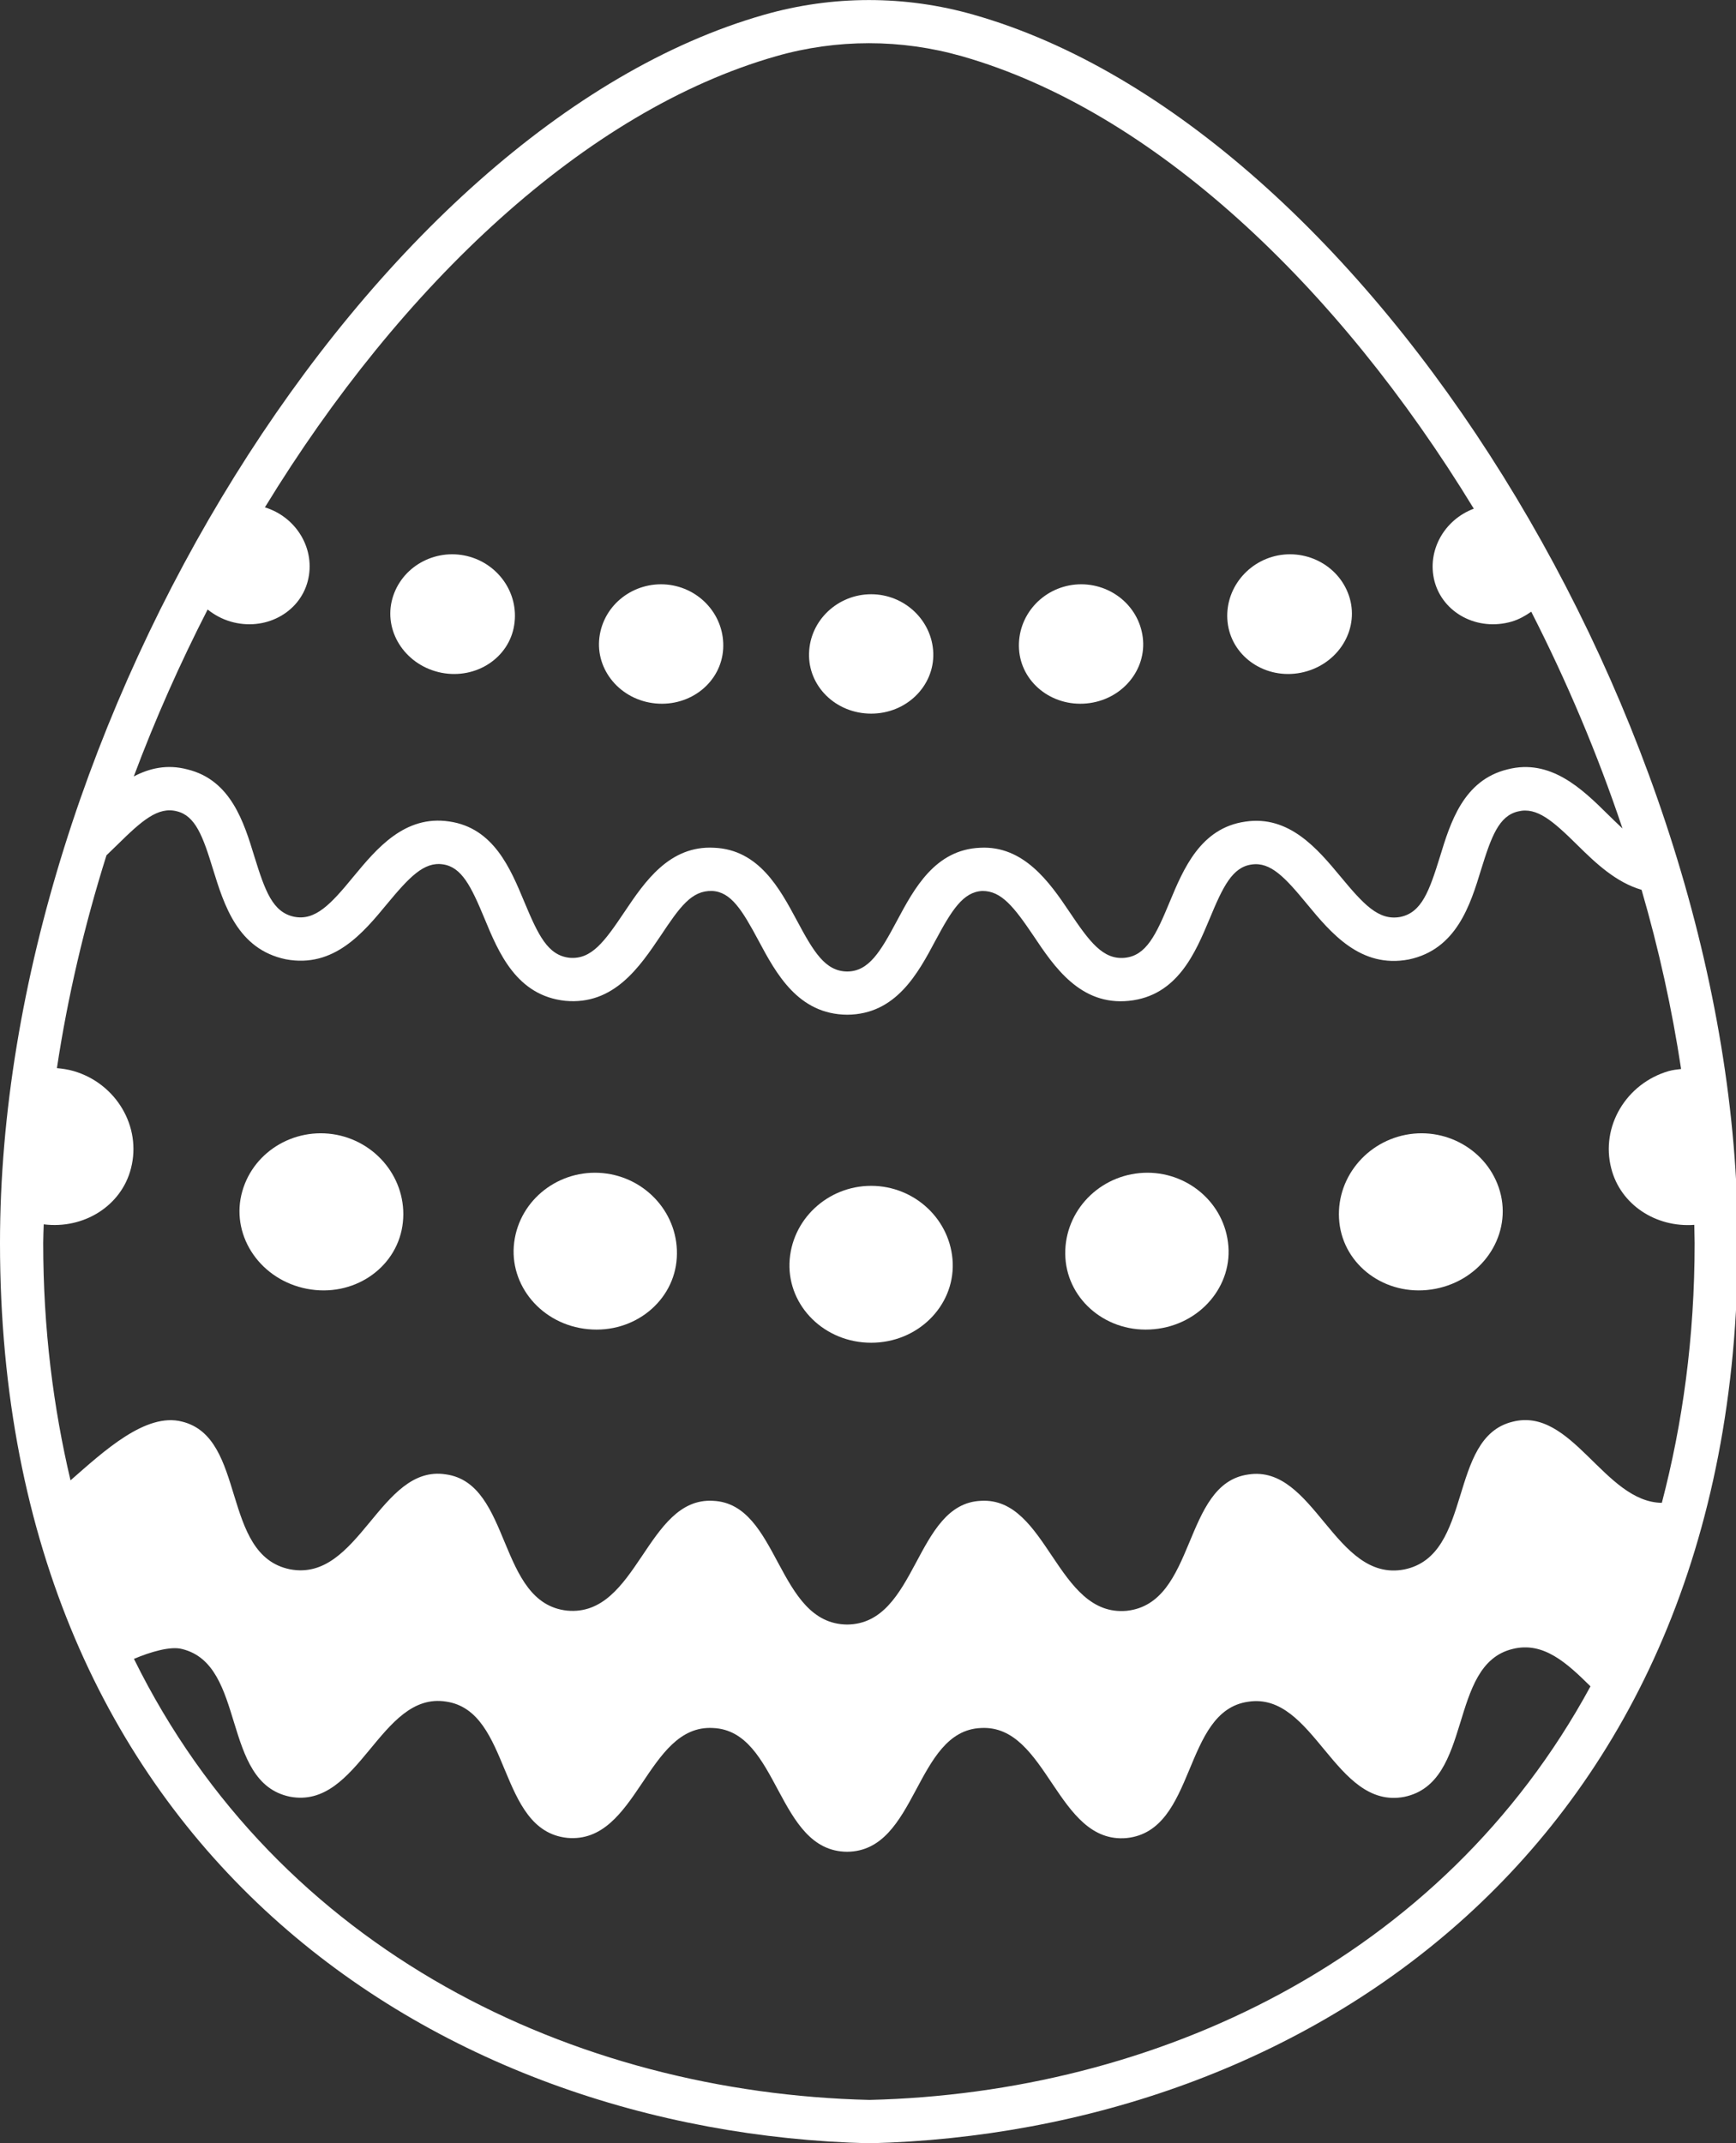
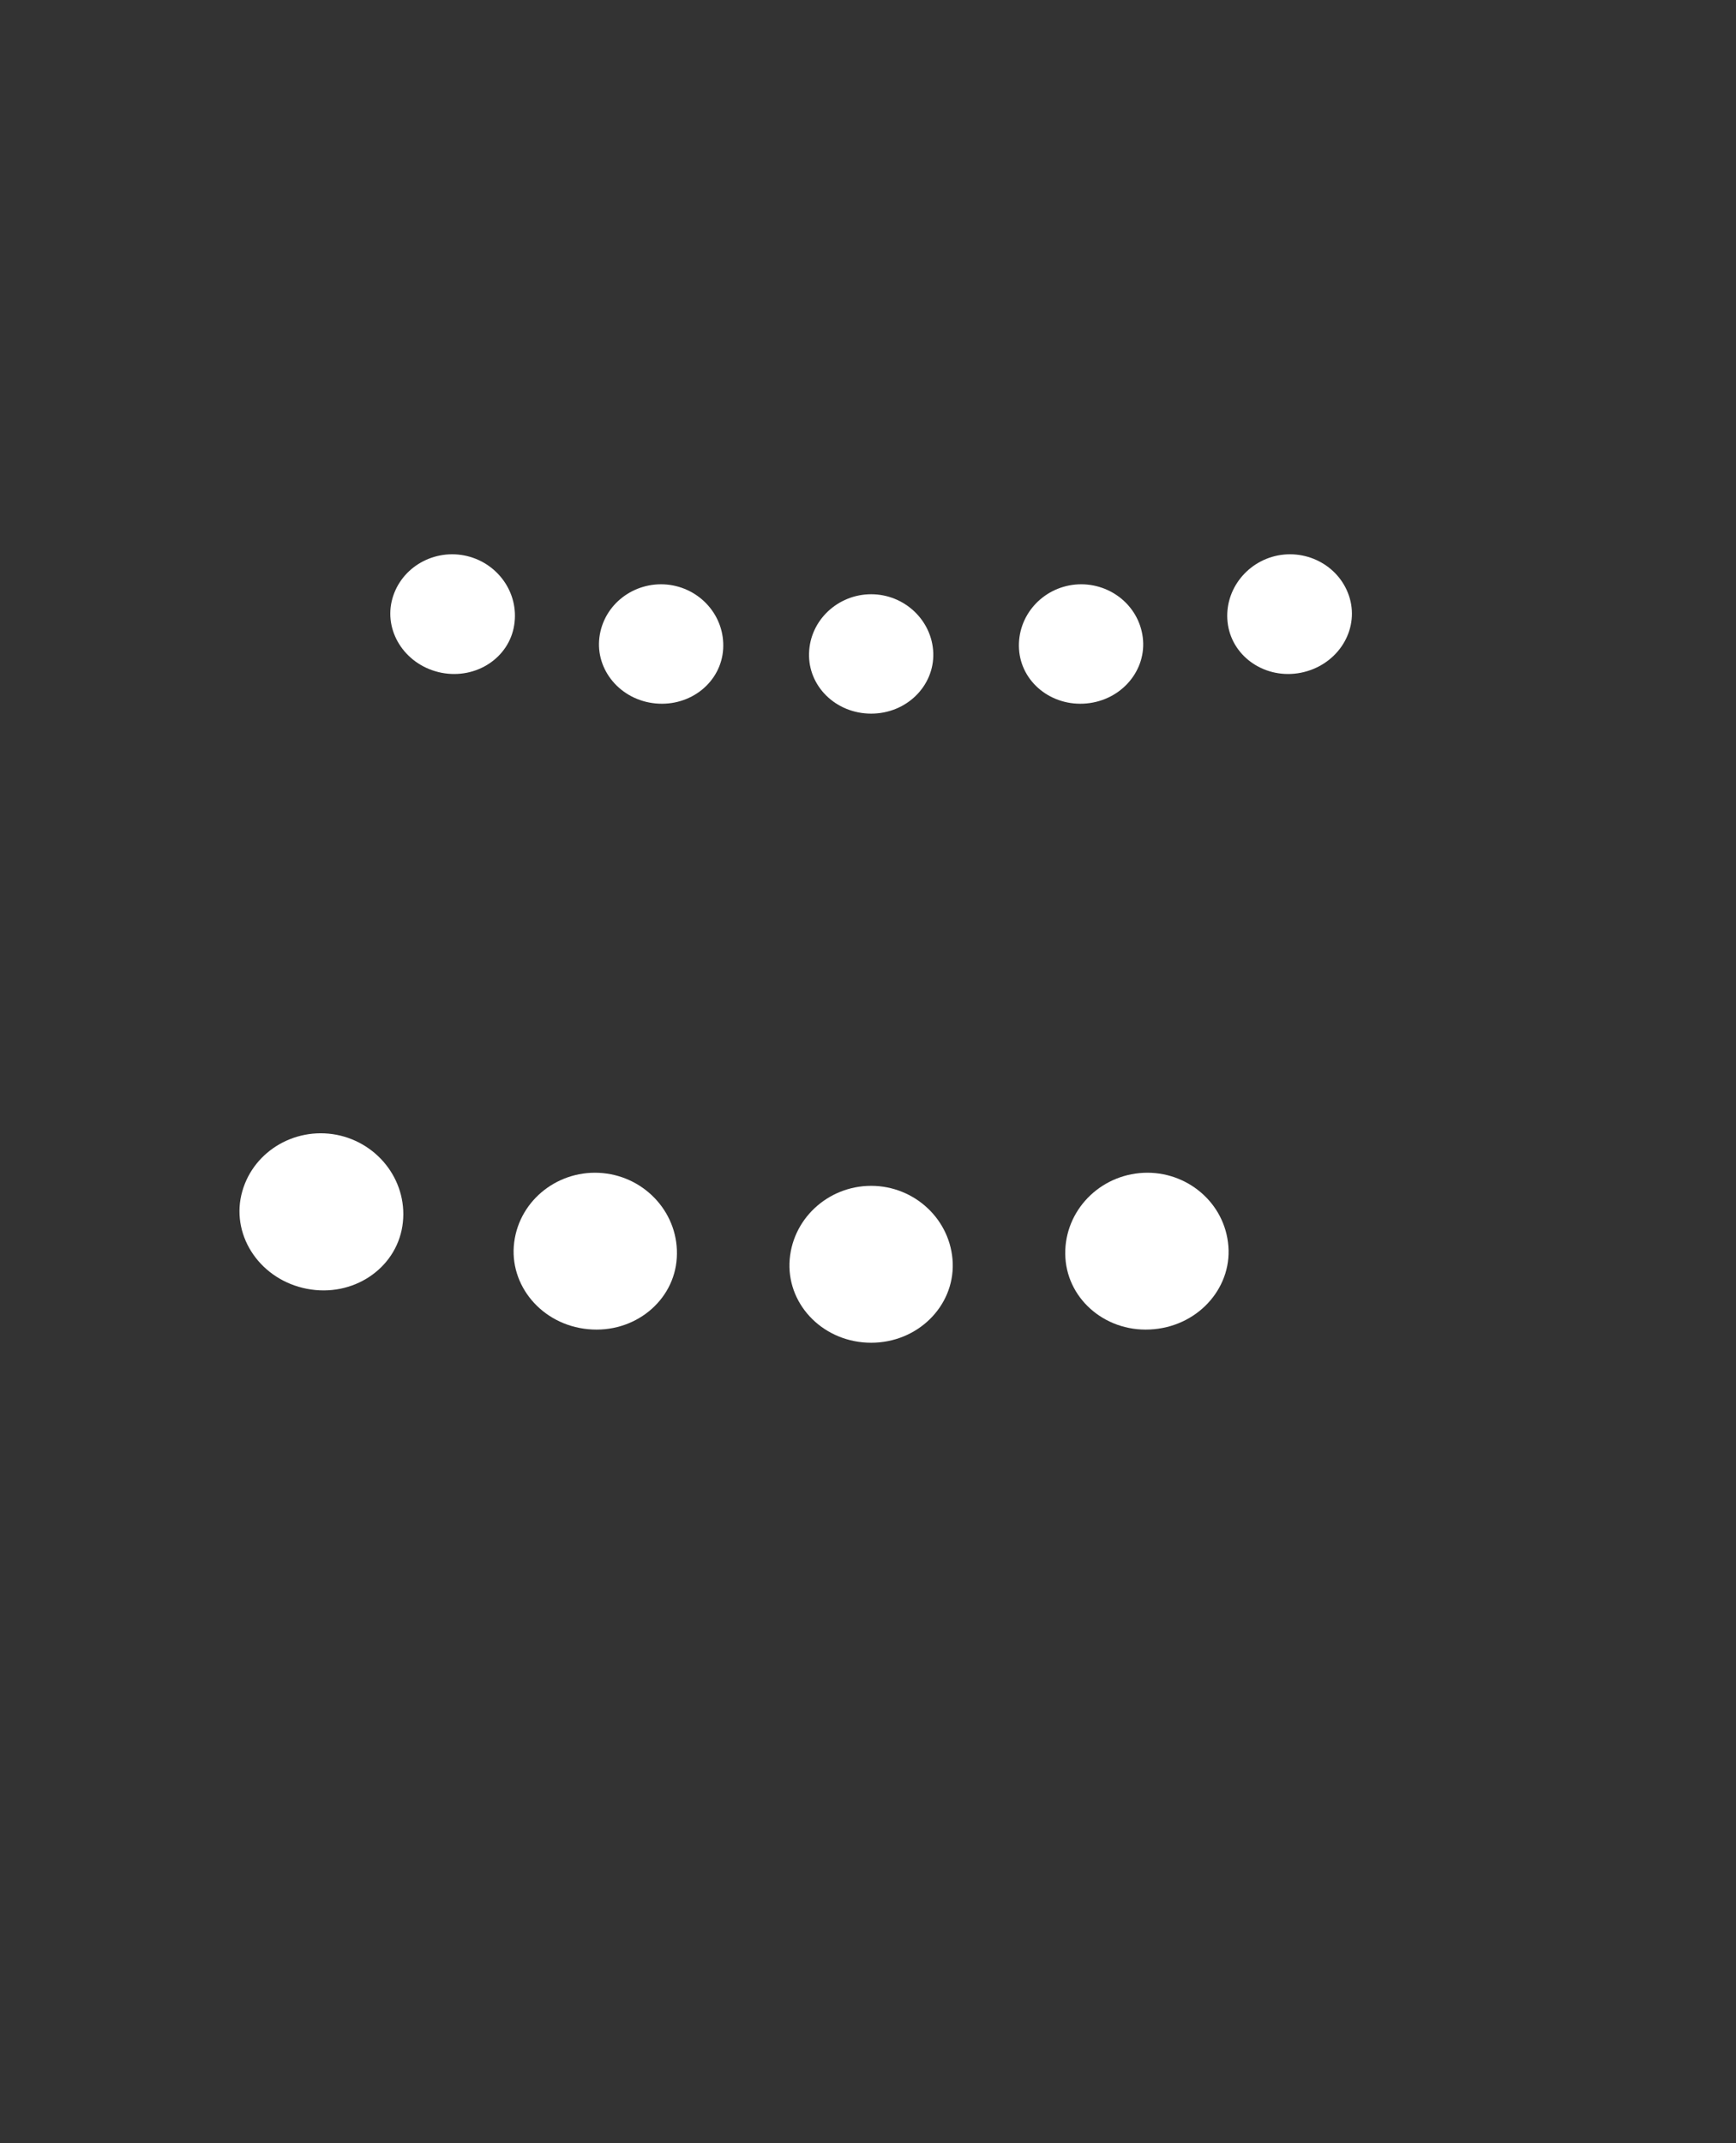
<svg xmlns="http://www.w3.org/2000/svg" fill="#ffffff" height="50" preserveAspectRatio="xMidYMid meet" version="1" viewBox="0.0 0.0 40.5 50.0" width="40.5" zoomAndPan="magnify">
  <rect x="0.0" y="0.0" width="40.5" height="50.0" fill="#333333" stroke="none" />
  <defs>
    <clipPath id="a">
-       <path d="M 0 0 L 40.539 0 L 40.539 50 L 0 50 Z M 0 0" />
-     </clipPath>
+       </clipPath>
  </defs>
  <g>
    <g clip-path="url(#a)" id="change1_1">
      <path d="M 35.285 33.168 C 33.766 33.539 34.383 36.281 32.762 36.613 C 31.141 36.926 30.66 34.156 29.121 34.398 C 27.578 34.613 27.922 37.402 26.285 37.578 C 24.648 37.727 24.441 34.922 22.887 35.012 C 21.336 35.074 21.406 37.887 19.762 37.898 C 18.113 37.883 18.184 35.074 16.633 35.012 C 15.082 34.922 14.875 37.723 13.234 37.574 C 11.598 37.402 11.945 34.609 10.402 34.395 C 8.863 34.152 8.383 36.922 6.762 36.609 C 5.145 36.277 5.762 33.535 4.246 33.164 C 3.402 32.945 2.422 33.855 1.645 34.535 C 1.246 32.84 1.008 31.008 1.008 28.996 C 1.008 28.852 1.016 28.707 1.02 28.562 C 1.953 28.68 2.832 28.133 3.055 27.258 C 3.309 26.281 2.707 25.277 1.723 24.988 C 1.59 24.949 1.461 24.93 1.328 24.918 C 1.578 23.258 1.969 21.59 2.484 19.953 L 2.734 19.711 C 3.305 19.148 3.684 18.812 4.125 18.926 C 4.559 19.031 4.734 19.508 4.969 20.277 C 5.227 21.109 5.543 22.145 6.668 22.379 C 7.789 22.59 8.477 21.758 9.031 21.086 C 9.547 20.465 9.891 20.098 10.332 20.164 C 10.773 20.227 10.992 20.68 11.301 21.422 C 11.633 22.227 12.051 23.227 13.188 23.348 C 14.324 23.453 14.926 22.551 15.414 21.828 C 15.859 21.16 16.133 20.77 16.613 20.785 C 17.055 20.805 17.316 21.234 17.695 21.941 C 18.105 22.707 18.617 23.664 19.766 23.672 C 20.902 23.664 21.414 22.711 21.824 21.941 C 22.203 21.234 22.469 20.805 22.918 20.785 C 23.363 20.781 23.66 21.164 24.109 21.828 C 24.594 22.555 25.207 23.465 26.34 23.348 C 27.469 23.23 27.887 22.23 28.223 21.426 C 28.531 20.684 28.75 20.23 29.199 20.168 C 29.641 20.102 29.98 20.469 30.492 21.09 C 31.047 21.762 31.742 22.598 32.867 22.383 C 33.98 22.148 34.301 21.113 34.555 20.281 C 34.793 19.512 34.969 19.035 35.414 18.93 C 35.855 18.82 36.23 19.152 36.801 19.715 C 37.227 20.137 37.703 20.586 38.297 20.758 C 38.699 22.141 39.008 23.539 39.219 24.938 C 39.121 24.949 39.02 24.961 38.926 24.988 C 37.938 25.277 37.336 26.281 37.59 27.258 C 37.805 28.102 38.629 28.641 39.527 28.574 C 39.527 28.715 39.535 28.855 39.535 28.996 C 39.535 31.219 39.25 33.223 38.77 35.059 C 37.426 35.043 36.676 32.809 35.285 33.168 Z M 20.285 48.988 C 13.398 48.824 6.488 45.523 3.125 38.699 C 3.512 38.535 3.98 38.398 4.246 38.469 C 5.762 38.836 5.145 41.578 6.762 41.914 C 8.383 42.223 8.863 39.457 10.402 39.695 C 11.945 39.914 11.598 42.703 13.234 42.875 C 14.875 43.023 15.082 40.223 16.633 40.312 C 18.184 40.375 18.113 43.188 19.762 43.199 C 21.406 43.188 21.336 40.375 22.887 40.312 C 24.441 40.227 24.648 43.027 26.285 42.879 C 27.922 42.707 27.578 39.914 29.121 39.699 C 30.66 39.461 31.141 42.227 32.762 41.918 C 34.383 41.582 33.766 38.84 35.285 38.469 C 36.008 38.285 36.559 38.801 37.105 39.34 C 33.637 45.734 26.938 48.828 20.285 48.988 Z M 4.844 14.219 C 4.996 14.34 5.176 14.441 5.379 14.5 C 6.176 14.734 6.988 14.301 7.18 13.555 C 7.371 12.816 6.918 12.062 6.18 11.836 C 9.363 6.625 13.672 2.578 18.105 1.312 C 18.812 1.109 19.543 1.008 20.273 1.008 C 21 1.008 21.73 1.109 22.441 1.312 C 26.883 2.578 31.199 6.645 34.383 11.867 C 33.695 12.125 33.285 12.844 33.465 13.555 C 33.66 14.301 34.469 14.734 35.27 14.5 C 35.441 14.449 35.59 14.363 35.723 14.27 C 36.551 15.891 37.27 17.59 37.852 19.328 C 37.738 19.223 37.625 19.109 37.508 18.996 C 36.918 18.414 36.176 17.688 35.168 17.949 C 34.141 18.199 33.836 19.191 33.594 19.984 C 33.344 20.789 33.168 21.289 32.668 21.391 C 32.16 21.484 31.809 21.094 31.27 20.445 C 30.738 19.805 30.074 19.012 29.051 19.168 C 28.008 19.316 27.609 20.27 27.289 21.039 C 26.969 21.812 26.742 22.293 26.242 22.344 C 25.73 22.395 25.414 21.965 24.945 21.266 C 24.484 20.578 23.879 19.723 22.867 19.777 C 21.816 19.82 21.328 20.73 20.934 21.465 C 20.539 22.207 20.27 22.66 19.766 22.664 C 19.25 22.66 18.98 22.203 18.586 21.465 C 18.191 20.73 17.703 19.82 16.66 19.777 C 15.617 19.719 15.039 20.574 14.574 21.266 C 14.105 21.965 13.801 22.387 13.289 22.344 C 12.777 22.289 12.555 21.812 12.23 21.035 C 11.91 20.266 11.516 19.312 10.48 19.164 C 9.441 19.008 8.785 19.801 8.254 20.441 C 7.719 21.094 7.359 21.484 6.863 21.387 C 6.359 21.281 6.184 20.785 5.934 19.98 C 5.691 19.184 5.387 18.195 4.371 17.949 C 3.898 17.824 3.488 17.922 3.121 18.113 C 3.621 16.777 4.199 15.477 4.844 14.219 Z M 22.715 0.344 C 21.117 -0.113 19.426 -0.113 17.828 0.344 C 8.664 2.953 0 16.879 0 28.996 C 0 43.16 10.176 49.754 20.285 50 C 30.371 49.75 40.543 43.16 40.543 28.996 C 40.543 16.879 31.879 2.953 22.715 0.344" fill="inherit" />
    </g>
    <g id="change1_2">
      <path d="M 7.852 26.473 C 6.844 26.281 5.855 26.898 5.629 27.883 C 5.406 28.867 6.09 29.859 7.16 30.066 C 8.23 30.273 9.23 29.602 9.387 28.605 C 9.543 27.605 8.855 26.668 7.852 26.473" fill="inherit" />
    </g>
    <g id="change1_3">
      <path d="M 14.066 27.367 C 13.051 27.27 12.125 27.977 11.996 28.98 C 11.867 29.98 12.637 30.906 13.719 31.008 C 14.801 31.113 15.73 30.348 15.789 29.344 C 15.852 28.332 15.078 27.465 14.066 27.367" fill="inherit" />
    </g>
    <g id="change1_4">
      <path d="M 20.324 27.664 C 19.305 27.664 18.453 28.457 18.418 29.469 C 18.387 30.477 19.238 31.324 20.324 31.324 C 21.406 31.324 22.258 30.477 22.227 29.469 C 22.191 28.457 21.34 27.664 20.324 27.664" fill="inherit" />
    </g>
    <g id="change1_5">
      <path d="M 26.582 27.367 C 25.566 27.465 24.793 28.332 24.855 29.344 C 24.918 30.348 25.844 31.113 26.926 31.008 C 28.008 30.906 28.781 29.98 28.648 28.98 C 28.52 27.977 27.594 27.27 26.582 27.367" fill="inherit" />
    </g>
    <g id="change1_6">
-       <path d="M 32.797 26.473 C 31.793 26.668 31.102 27.605 31.258 28.605 C 31.418 29.602 32.418 30.273 33.488 30.066 C 34.559 29.859 35.238 28.867 35.016 27.883 C 34.789 26.898 33.797 26.281 32.797 26.473" fill="inherit" />
-     </g>
+       </g>
    <g id="change1_7">
      <path d="M 10.301 15.695 C 11.117 15.852 11.879 15.34 11.996 14.582 C 12.117 13.82 11.594 13.105 10.828 12.957 C 10.062 12.812 9.309 13.281 9.137 14.031 C 8.969 14.781 9.488 15.535 10.301 15.695" fill="inherit" />
    </g>
    <g id="change1_8">
      <path d="M 15.293 16.41 C 16.117 16.488 16.824 15.91 16.871 15.141 C 16.918 14.371 16.332 13.711 15.559 13.637 C 14.785 13.566 14.082 14.102 13.984 14.867 C 13.887 15.629 14.473 16.332 15.293 16.41" fill="inherit" />
    </g>
    <g id="change1_9">
      <path d="M 20.324 16.648 C 21.148 16.648 21.797 16.004 21.773 15.234 C 21.746 14.469 21.098 13.863 20.324 13.863 C 19.547 13.863 18.898 14.469 18.875 15.234 C 18.848 16.004 19.496 16.648 20.324 16.648" fill="inherit" />
    </g>
    <g id="change1_10">
      <path d="M 25.352 16.41 C 26.172 16.332 26.758 15.629 26.66 14.867 C 26.562 14.102 25.859 13.566 25.086 13.637 C 24.312 13.711 23.727 14.371 23.773 15.141 C 23.82 15.91 24.527 16.488 25.352 16.41" fill="inherit" />
    </g>
    <g id="change1_11">
      <path d="M 30.344 15.695 C 31.16 15.535 31.676 14.781 31.508 14.031 C 31.336 13.281 30.582 12.812 29.816 12.957 C 29.055 13.105 28.527 13.82 28.648 14.582 C 28.77 15.34 29.531 15.852 30.344 15.695" fill="inherit" />
    </g>
  </g>
</svg>